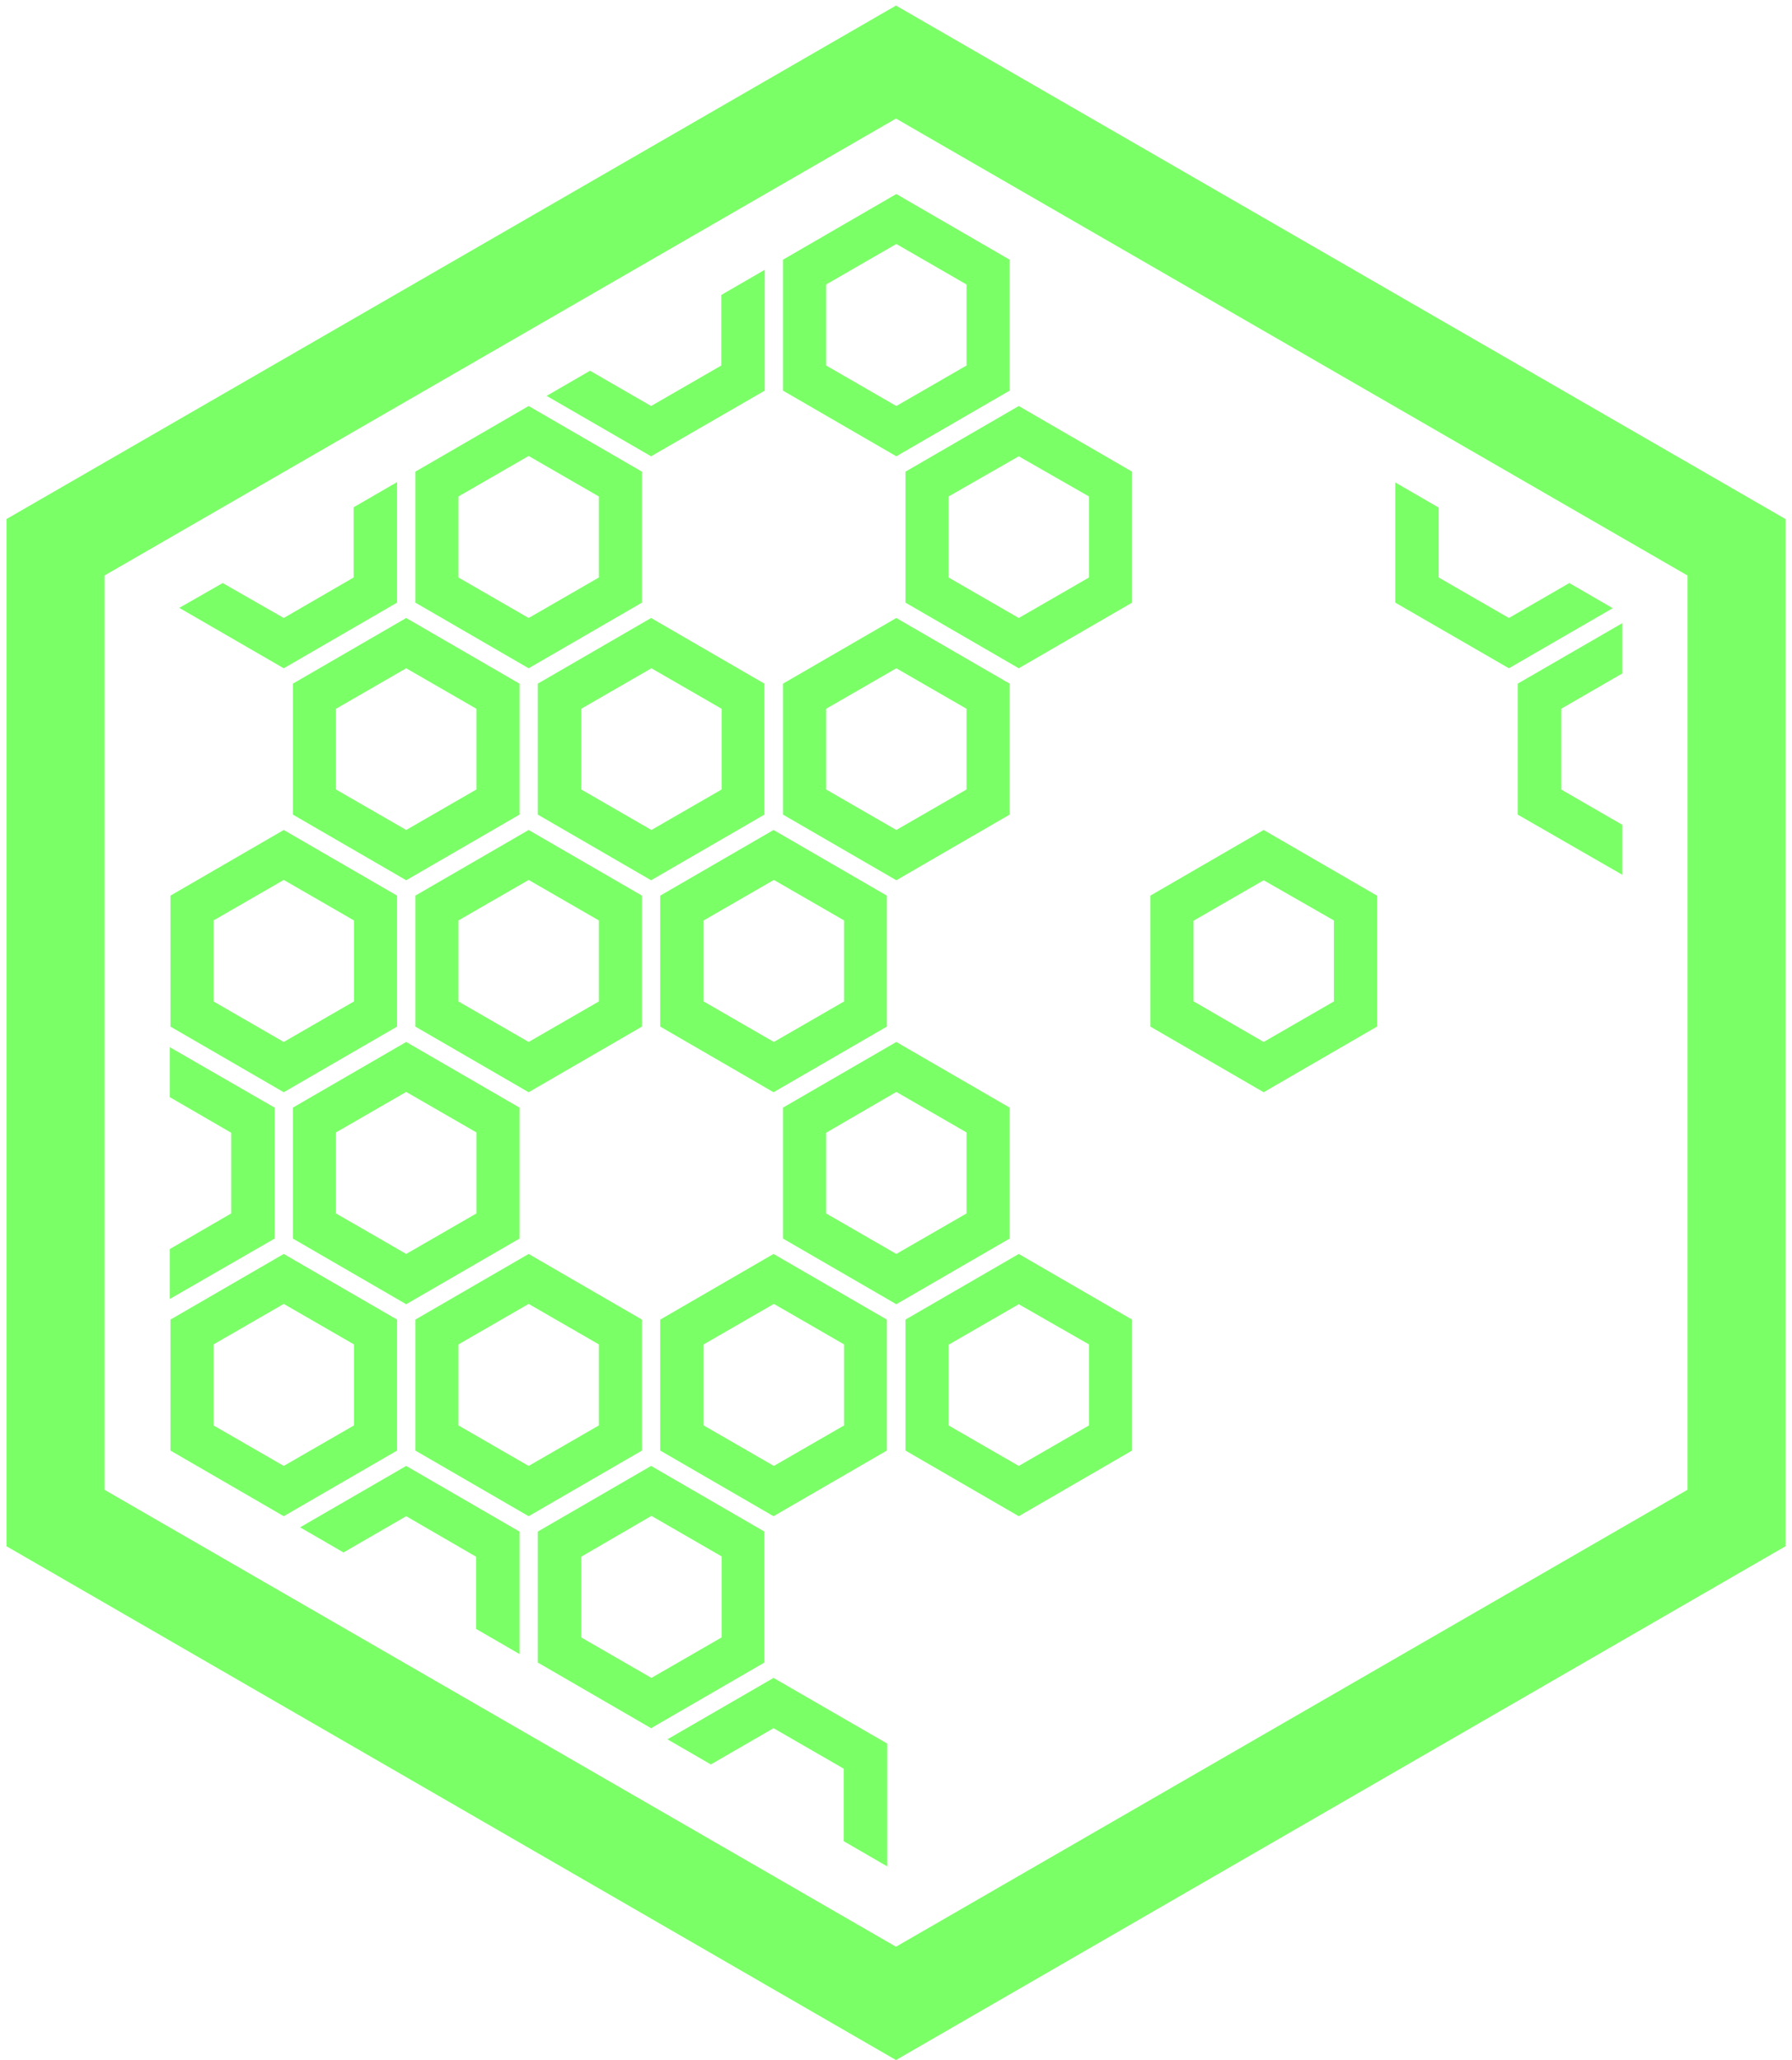
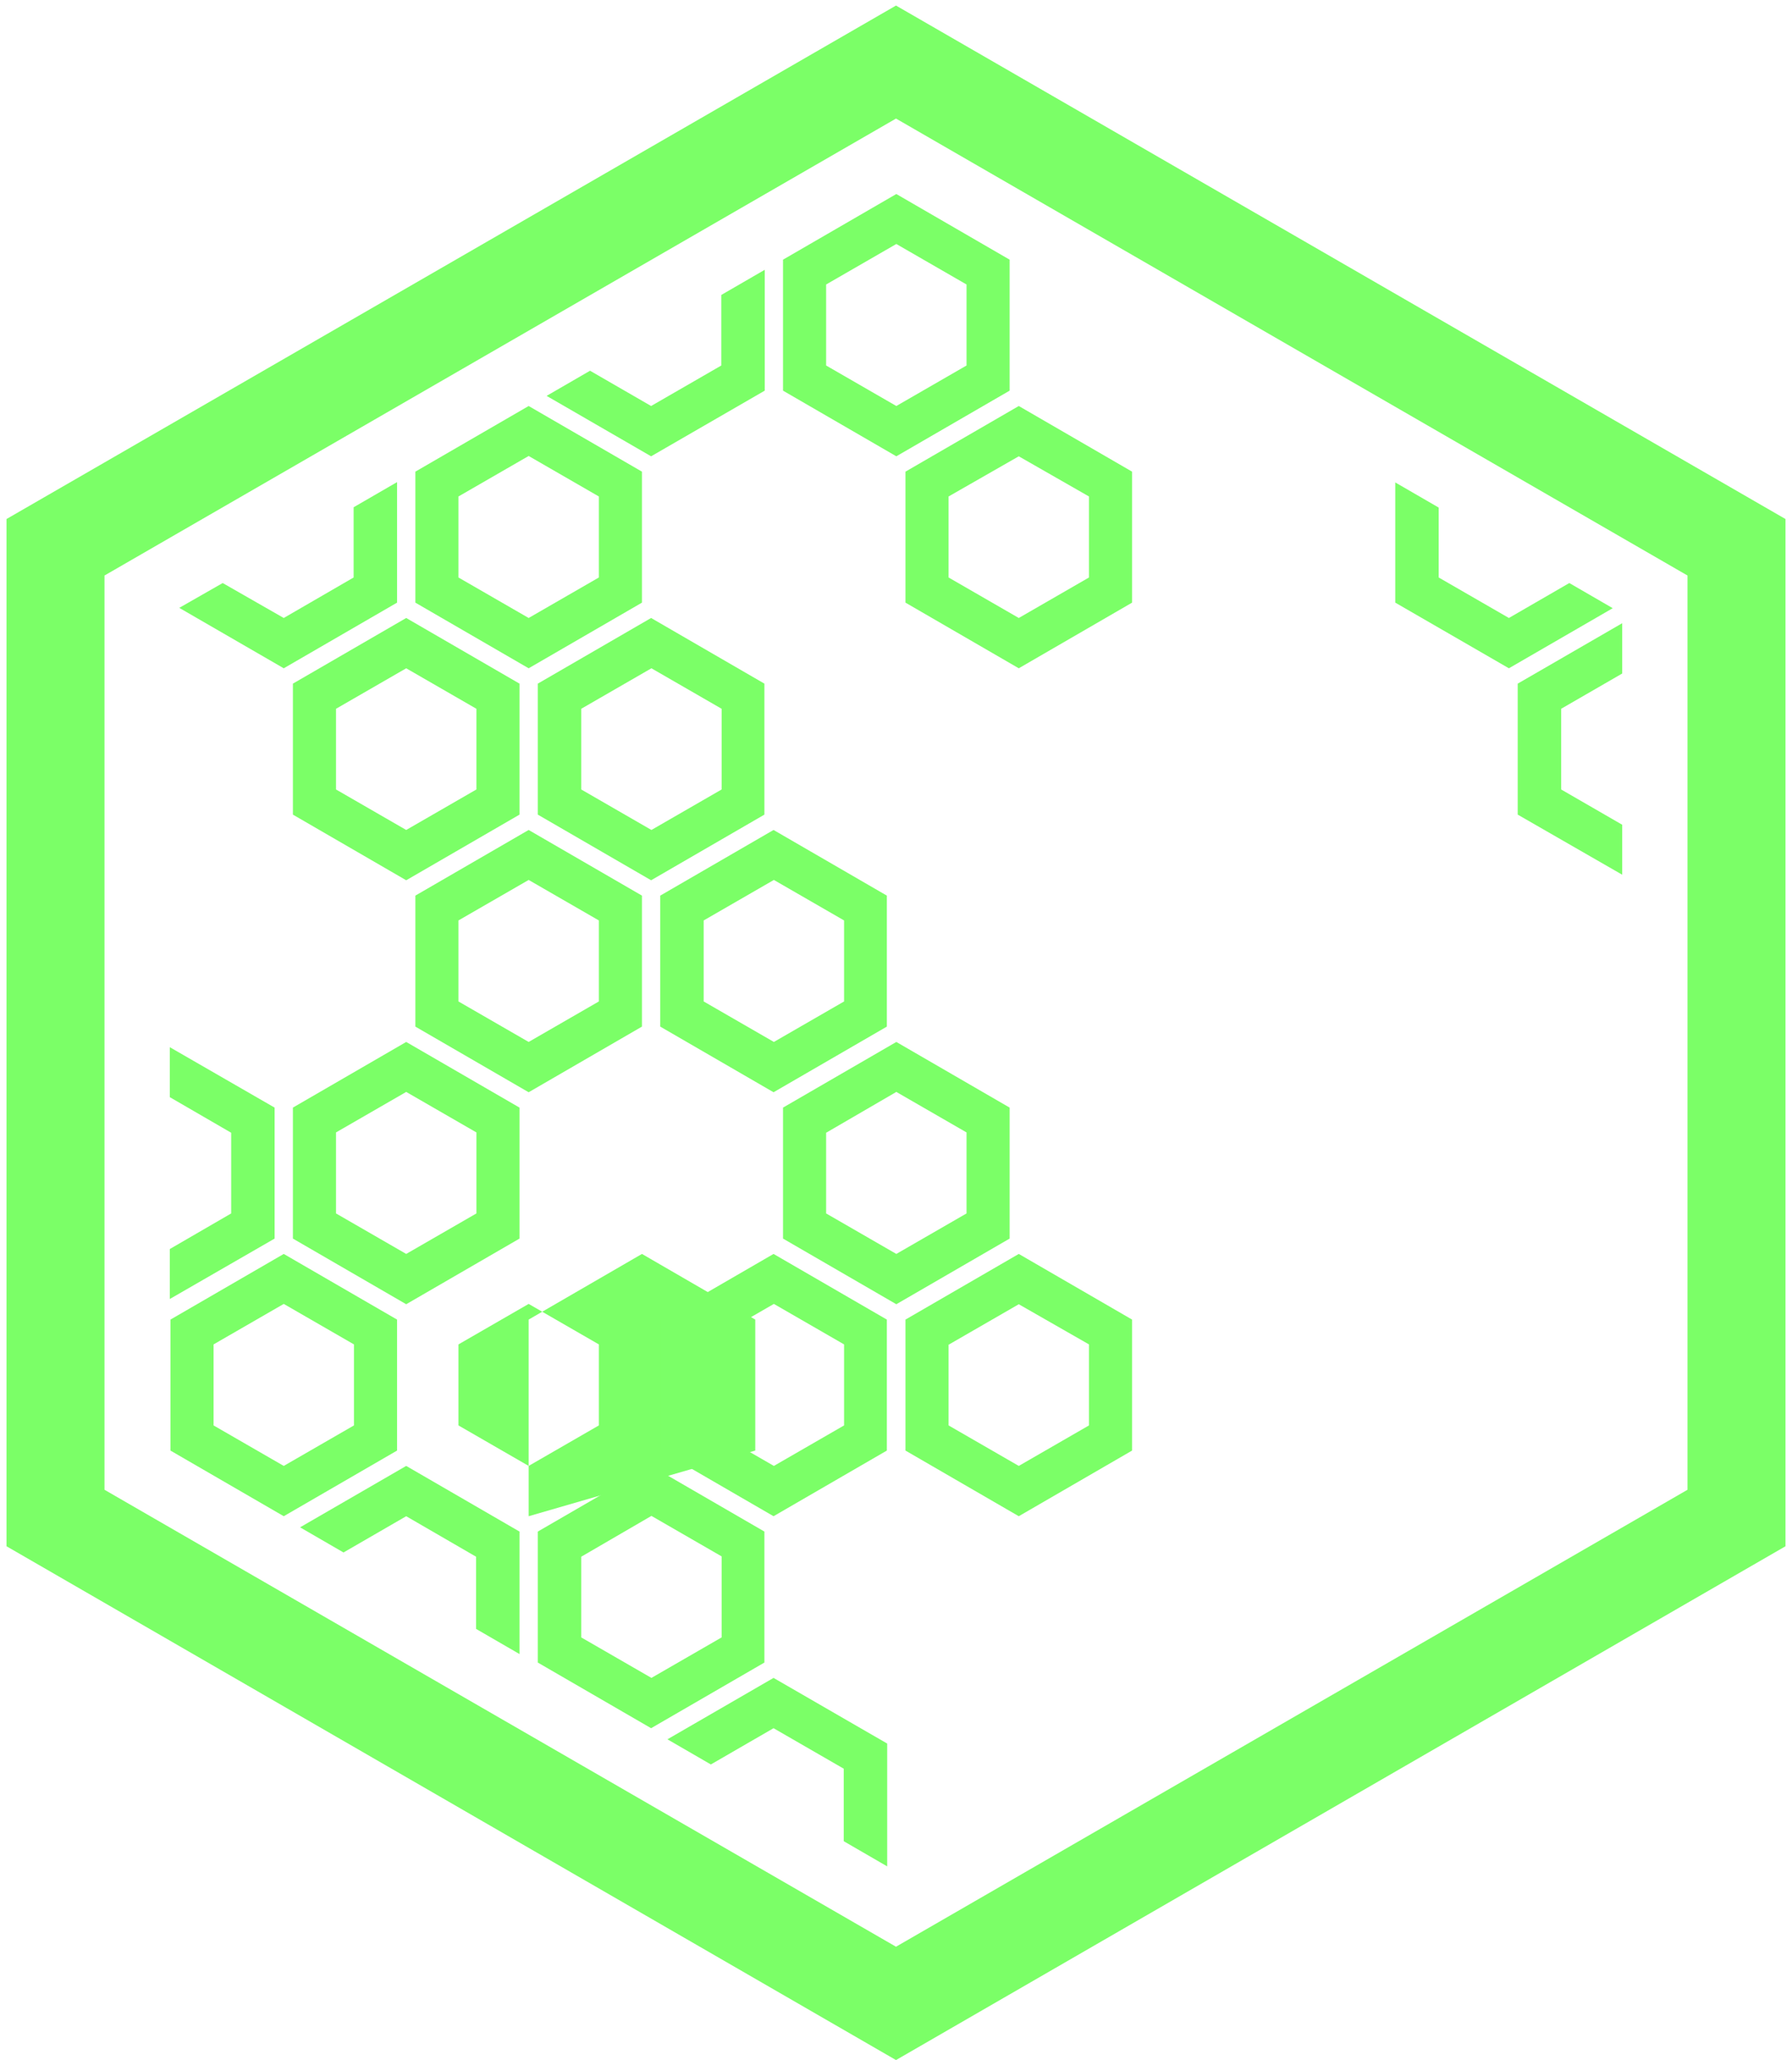
<svg xmlns="http://www.w3.org/2000/svg" version="1.1" id="Layer_1" x="0px" y="0px" viewBox="0 0 548.8 630.7" style="enable-background:new 0 0 548.8 630.7;" xml:space="preserve">
  <style type="text/css">
	.st0{fill:#7BFF67;}
</style>
  <g>
    <path class="st0" d="M161.9,204.6l-34.7-20.1v-40.1l34.7-20.1l34.7,20.1v40.1L161.9,204.6z M140.4,176.8l21.5,12.4l21.5-12.4V152   l-21.5-12.4L140.4,152V176.8z" />
    <path class="st0" d="M124.4,269.5l-34.7-20.1v-40.1l34.7-20.1l34.7,20.1v40.1L124.4,269.5z M102.9,241.7l21.5,12.4l21.5-12.4V217   l-21.5-12.4L102.9,217V241.7z" />
    <path class="st0" d="M199.4,269.5l-34.7-20.1v-40.1l34.7-20.1l34.7,20.1v40.1L199.4,269.5z M178,241.7l21.5,12.4l21.5-12.4V217   l-21.5-12.4L178,217V241.7z" />
-     <path class="st0" d="M86.9,334.4l-34.7-20.1v-40.1l34.7-20.1l34.7,20.1v40.1L86.9,334.4z M65.4,306.6L86.9,319l21.5-12.4v-24.8   l-21.5-12.4l-21.5,12.4V306.6z" />
    <path class="st0" d="M161.9,334.4l-34.7-20.1v-40.1l34.7-20.1l34.7,20.1v40.1L161.9,334.4z M140.4,306.6l21.5,12.4l21.5-12.4v-24.8   l-21.5-12.4l-21.5,12.4V306.6z" />
    <path class="st0" d="M236.9,334.4l-34.7-20.1v-40.1l34.7-20.1l34.7,20.1v40.1L236.9,334.4z M215.5,306.6L237,319l21.5-12.4v-24.8   L237,269.4l-21.5,12.4V306.6z" />
    <path class="st0" d="M124.4,399.3l-34.7-20.1v-40.1l34.7-20.1l34.7,20.1v40.1L124.4,399.3z M102.9,371.5l21.5,12.4l21.5-12.4v-24.8   l-21.5-12.4l-21.5,12.4C102.9,346.7,102.9,371.5,102.9,371.5z" />
    <path class="st0" d="M274.5,399.3l-34.7-20.1v-40.1l34.7-20.1l34.7,20.1v40.1L274.5,399.3z M253,371.5l21.5,12.4l21.5-12.4v-24.8   l-21.5-12.4L253,346.8V371.5z" />
    <path class="st0" d="M86.9,464.2l-34.7-20.1V404l34.7-20.1l34.7,20.1v40.1L86.9,464.2z M65.4,436.4l21.5,12.4l21.5-12.4v-24.8   l-21.5-12.4l-21.5,12.4V436.4z" />
-     <path class="st0" d="M161.9,464.2l-34.7-20.1V404l34.7-20.1l34.7,20.1v40.1L161.9,464.2z M140.4,436.4l21.5,12.4l21.5-12.4v-24.8   l-21.5-12.4l-21.5,12.4V436.4z" />
+     <path class="st0" d="M161.9,464.2V404l34.7-20.1l34.7,20.1v40.1L161.9,464.2z M140.4,436.4l21.5,12.4l21.5-12.4v-24.8   l-21.5-12.4l-21.5,12.4V436.4z" />
    <path class="st0" d="M236.9,464.2l-34.7-20.1V404l34.7-20.1l34.7,20.1v40.1L236.9,464.2z M215.5,436.4l21.5,12.4l21.5-12.4v-24.8   L237,399.2l-21.5,12.4V436.4z" />
    <path class="st0" d="M312,464.2l-34.7-20.1V404l34.7-20.1l34.7,20.1v40.1L312,464.2z M290.5,436.4l21.5,12.4l21.5-12.4v-24.8   L312,399.3l-21.5,12.4V436.4z" />
    <path class="st0" d="M199.4,529.1L164.7,509v-40.1l34.7-20.1l34.7,20.1V509L199.4,529.1z M178,501.3l21.5,12.4l21.5-12.4v-24.8   l-21.5-12.4L178,476.6V501.3z" />
    <path class="st0" d="M274.5,139.7l-34.7-20.1V79.5l34.7-20.1l34.7,20.1v40.1L274.5,139.7z M253,111.9l21.5,12.4l21.5-12.4V87.1   l-21.5-12.4L253,87.1V111.9z" />
    <path class="st0" d="M312,204.6l-34.7-20.1v-40.1l34.7-20.1l34.7,20.1v40.1L312,204.6z M290.5,176.8l21.5,12.4l21.5-12.4V152   L312,139.7L290.5,152V176.8z" />
-     <path class="st0" d="M274.5,269.5l-34.7-20.1v-40.1l34.7-20.1l34.7,20.1v40.1L274.5,269.5z M253,241.7l21.5,12.4l21.5-12.4V217   l-21.5-12.4L253,217V241.7z" />
-     <path class="st0" d="M387,334.4l-34.7-20.1v-40.1l34.7-20.1l34.7,20.1v40.1L387,334.4z M365.6,306.6L387,319l21.5-12.4v-24.8   L387,269.5l-21.5,12.4v24.7H365.6z" />
    <polygon class="st0" points="478.1,217 478.1,241.7 496.8,252.5 496.8,267.8 464.8,249.4 464.8,209.3 496.8,190.8 496.8,206.2  " />
    <polygon class="st0" points="493.9,186.2 462.1,204.6 427.3,184.5 427.3,147.7 440.6,155.4 440.6,176.8 462.1,189.2 480.6,178.5     " />
    <polygon class="st0" points="234.2,82.6 234.2,119.6 199.4,139.7 167.4,121.2 180.7,113.5 199.4,124.3 220.9,111.9 220.9,90.3  " />
    <polygon class="st0" points="121.6,147.6 121.6,184.5 86.9,204.6 54.9,186.1 68.2,178.5 86.9,189.2 108.3,176.8 108.3,155.3  " />
    <polygon class="st0" points="84.1,339.1 84.1,379.2 52,397.7 52,382.4 70.8,371.5 70.8,346.8 52,335.9 52,320.6  " />
    <polygon class="st0" points="159.1,468.9 159.1,506.4 145.8,498.7 145.8,476.6 124.4,464.2 105.2,475.3 105.2,475.3 91.9,467.6    124.4,448.8  " />
    <polygon class="st0" points="271.7,533.8 271.7,571.4 258.4,563.7 258.4,541.5 236.9,529.1 217.7,540.2 204.4,532.5 236.9,513.7     " />
    <path class="st0" d="M274.4,36.3l242.4,139.9v279.9L274.4,596L32,456.1V176.2L274.4,36.3 M274.4,1.7L2,158.9v314.5l272.4,157.3   l272.4-157.3V158.9L274.4,1.7L274.4,1.7z" />
  </g>
</svg>